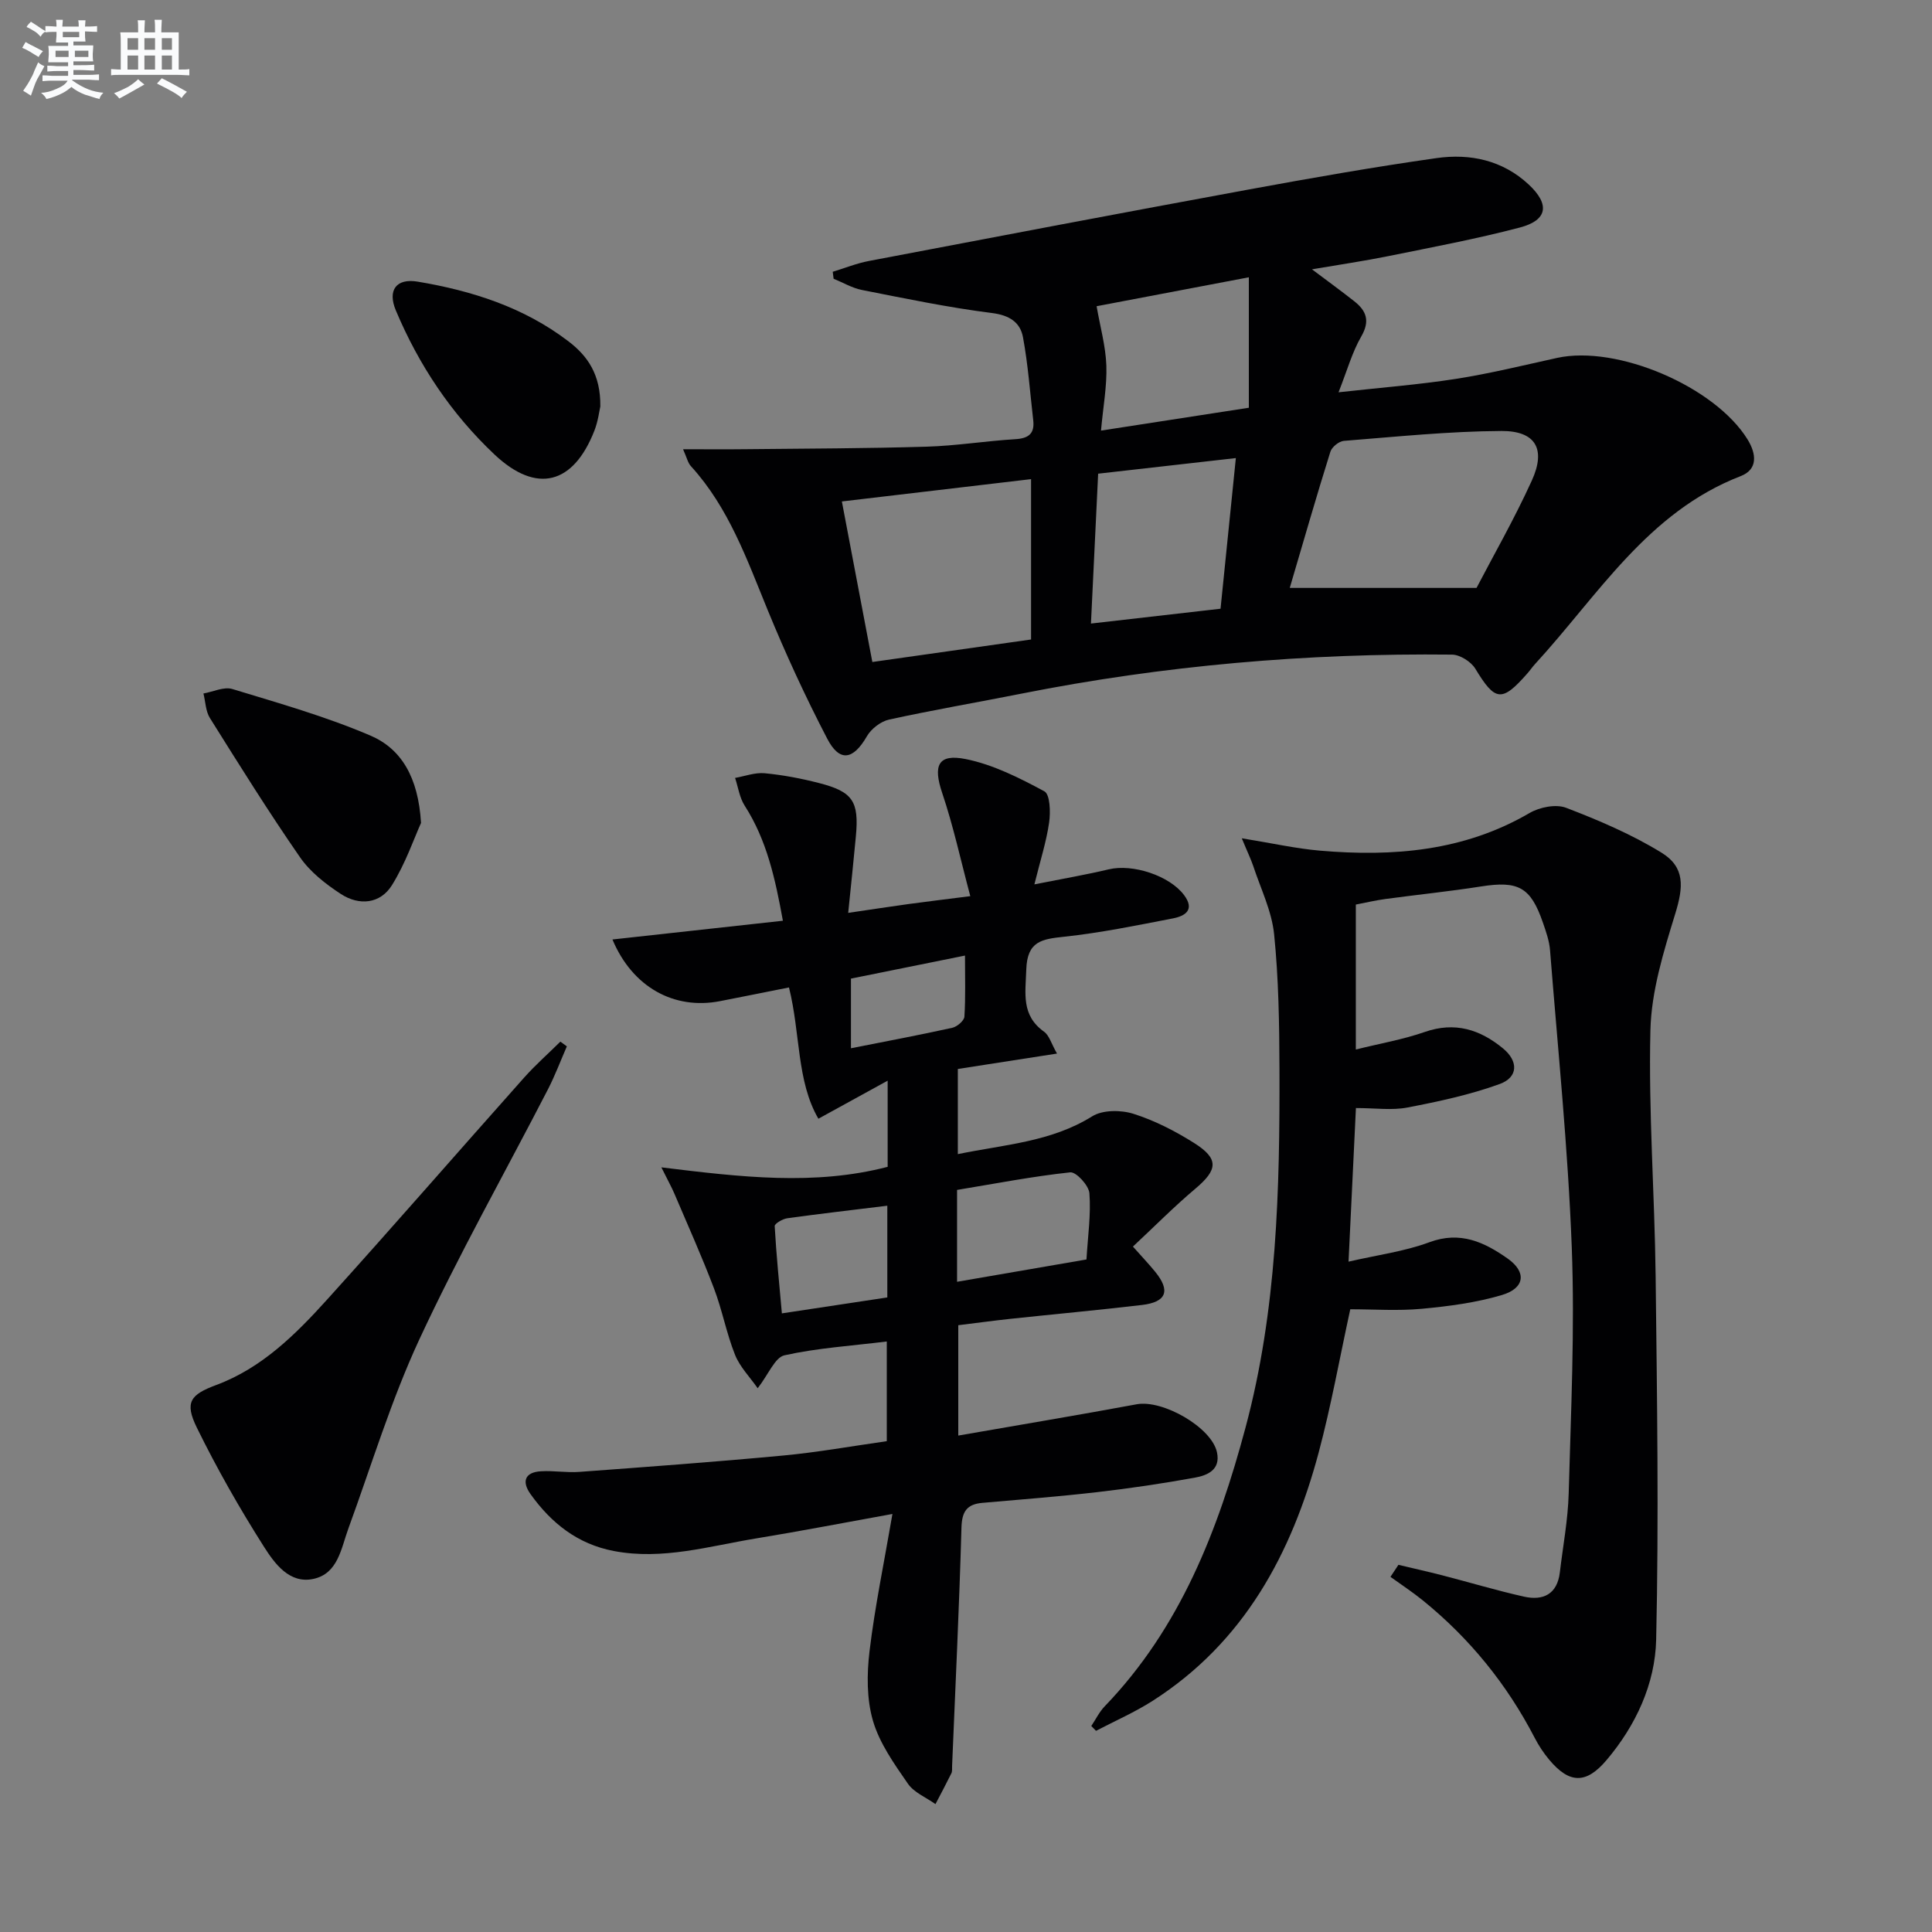
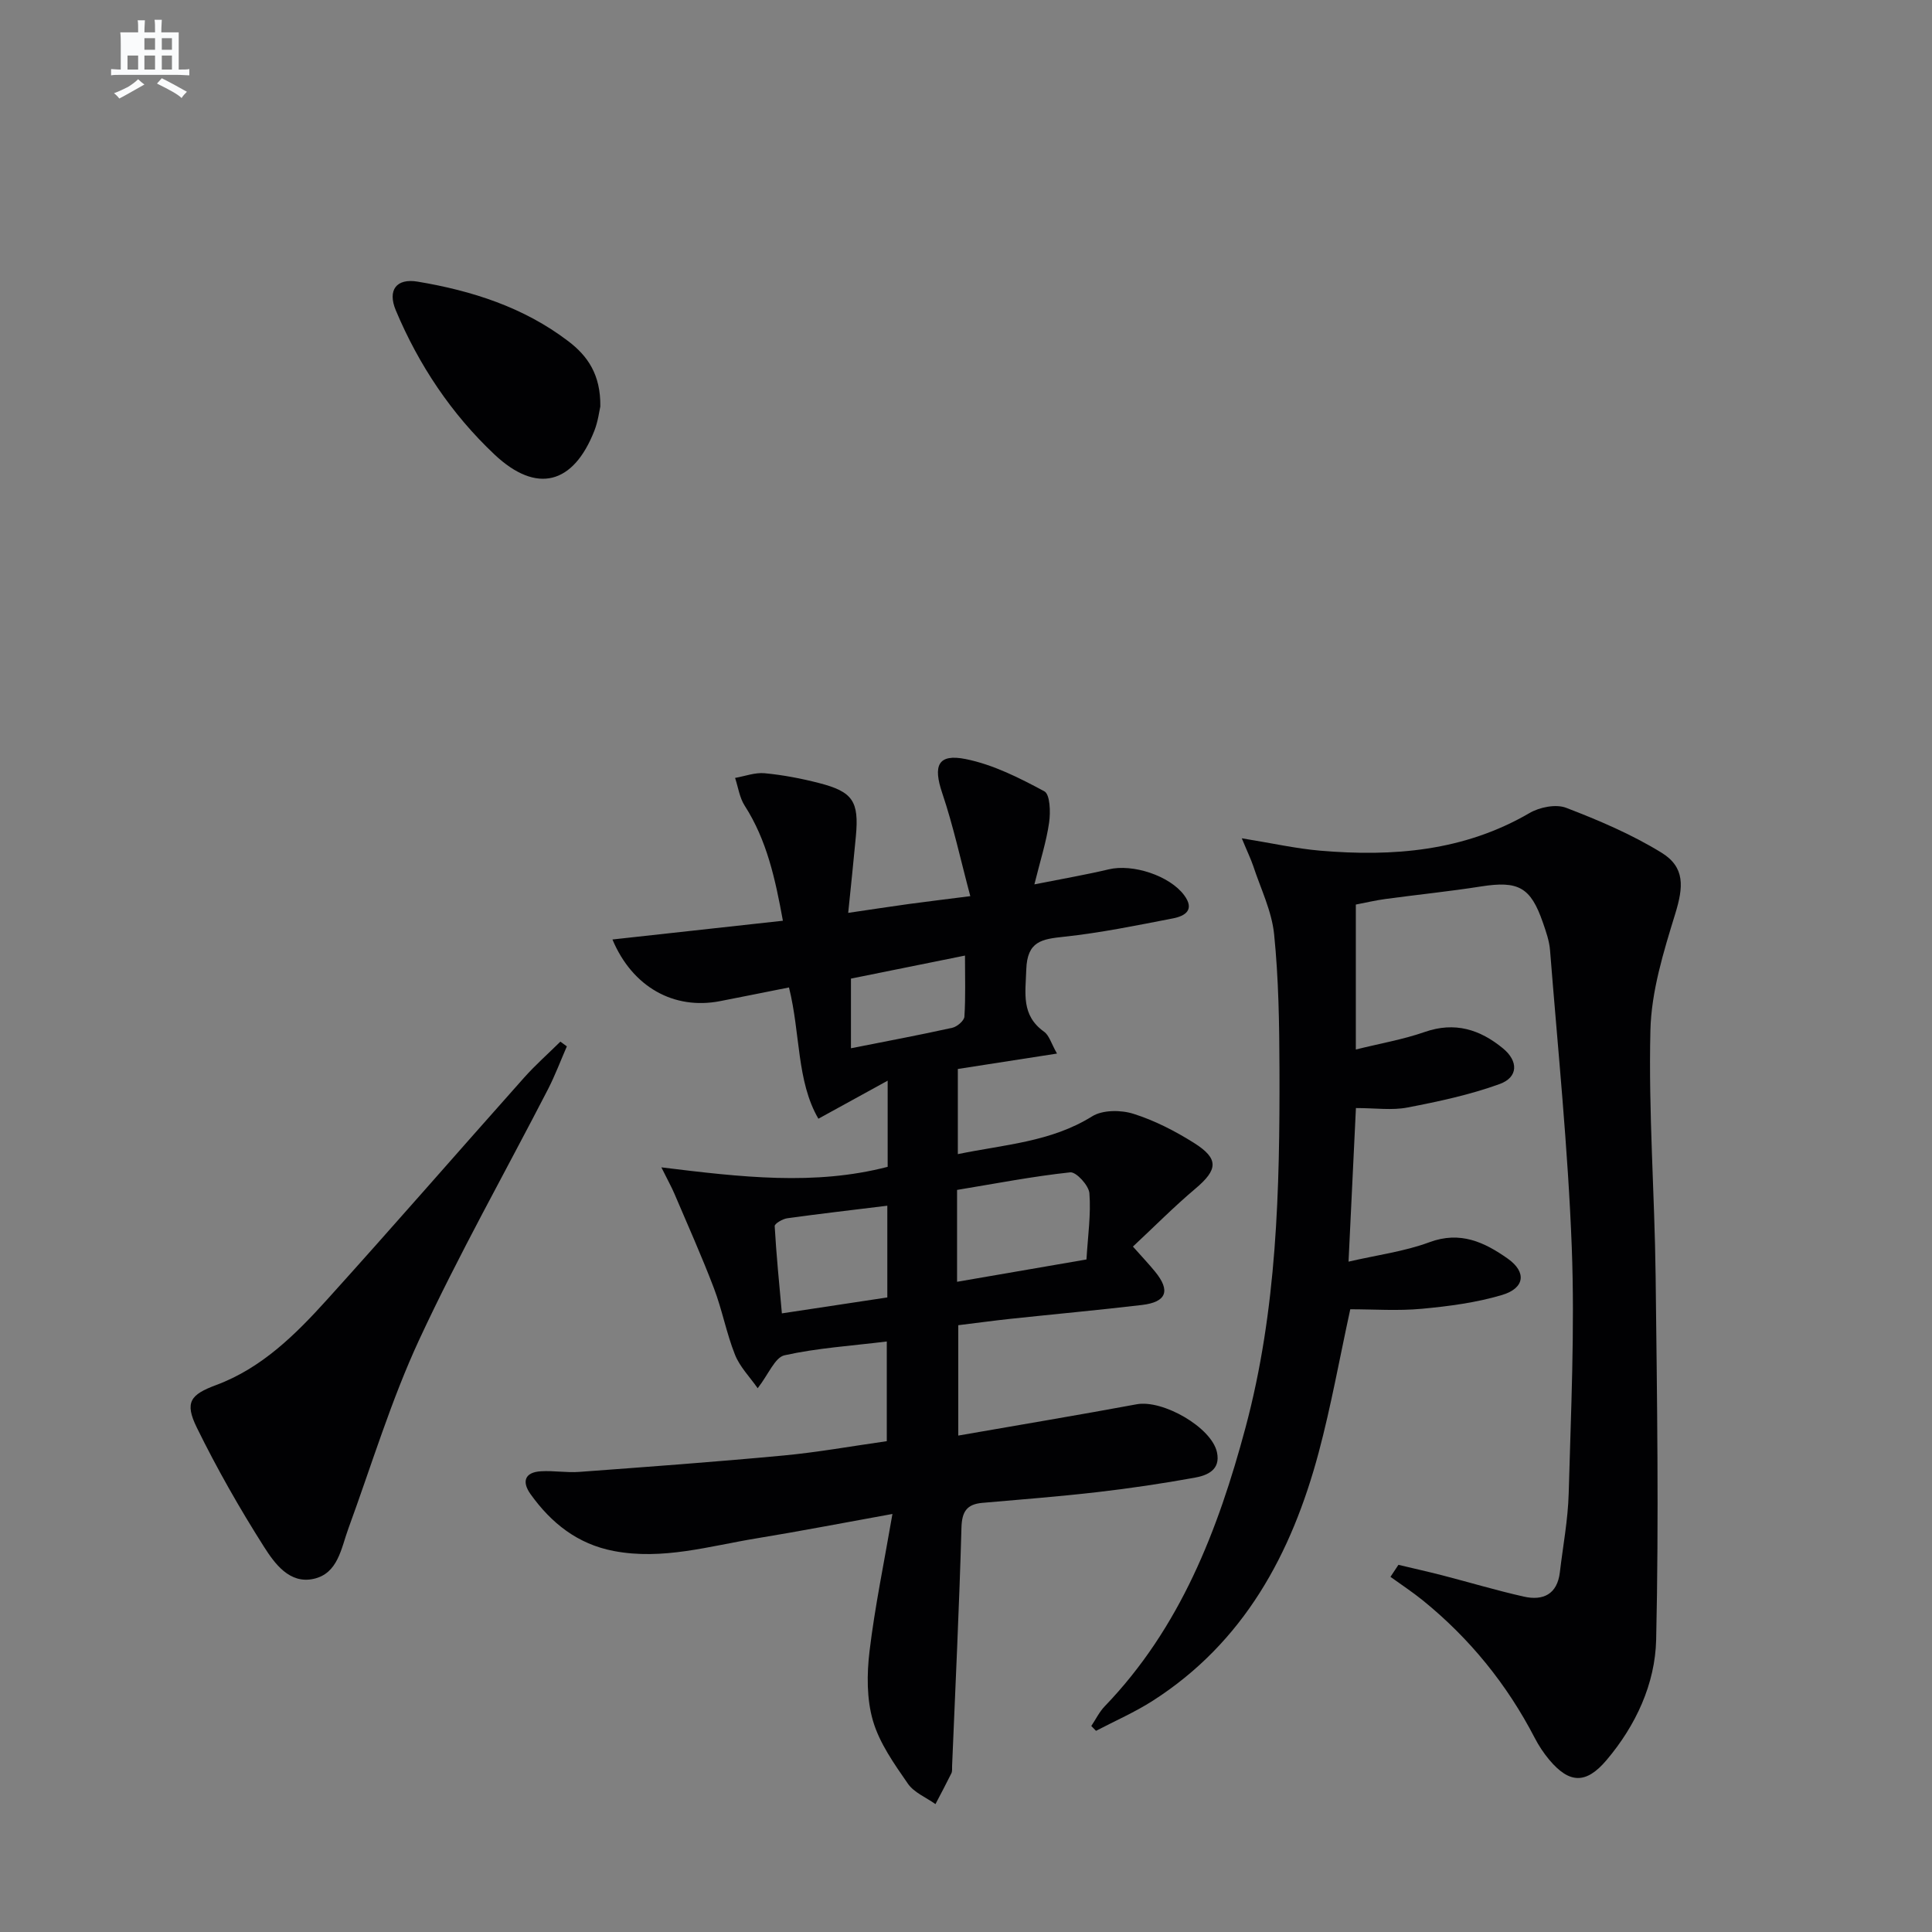
<svg xmlns="http://www.w3.org/2000/svg" enable-background="new 0 0 400 400" viewBox="0 0 400 400">
  <rect x="0" y="0" width="400" height="400" fill="#808080" stroke="none" />
  <g fill="#010103">
-     <path d="m141.42 93.01c4.91 0 8.99.04 13.07-.01 12.45-.13 24.9-.15 37.34-.52 6.13-.18 12.23-1.18 18.36-1.55 2.75-.16 4.05-1.14 3.73-3.91-.66-5.74-1.07-11.52-2.12-17.19-.57-3.09-2.78-4.56-6.41-5.02-9.03-1.14-17.98-3.01-26.92-4.77-2.03-.4-3.92-1.53-5.88-2.33-.06-.48-.12-.96-.18-1.44 2.5-.76 4.95-1.76 7.5-2.24 26.24-5 52.48-9.99 78.76-14.82 12.89-2.37 25.8-4.64 38.77-6.48 6.94-.98 13.65.43 19.06 5.47 4.41 4.11 3.94 7.39-1.85 8.91-8.97 2.36-18.12 4.07-27.23 5.92-4.97 1.01-10 1.74-15.79 2.73 3.37 2.53 6.12 4.53 8.78 6.63 2.51 1.98 3.27 4.08 1.42 7.28-1.88 3.25-2.9 6.99-4.7 11.55 8.7-.97 16.55-1.57 24.32-2.78 7.03-1.1 13.97-2.81 20.93-4.34 12.43-2.72 32.68 5.93 39.44 16.89 1.84 2.99 2.15 6.2-1.42 7.58-19.31 7.46-29.54 24.72-42.6 38.93-.56.61-1.03 1.31-1.58 1.93-5.29 6.03-6.67 5.79-10.77-.98-.88-1.45-3.17-2.9-4.82-2.92-30-.33-59.75 2.24-89.2 8.09-9.11 1.81-18.28 3.37-27.35 5.36-1.73.38-3.7 1.9-4.6 3.46-2.83 4.89-5.64 5.44-8.22.48-4.51-8.67-8.62-17.59-12.33-26.64-4.29-10.47-8.05-21.16-15.86-29.74-.64-.66-.84-1.72-1.65-3.53zm125.61 28.71h38.67c3.44-6.61 7.82-14.25 11.45-22.23 2.96-6.5.81-10.29-6.29-10.26-10.89.06-21.77 1.19-32.65 2.05-1 .08-2.47 1.28-2.77 2.25-2.87 9.15-5.51 18.36-8.41 28.19zm-92.73-17.9c2.22 11.67 4.22 22.23 6.31 33.24 11.06-1.57 21.96-3.12 32.86-4.66 0-11.06 0-21.79 0-33.2-13.22 1.55-26.01 3.06-39.17 4.62zm51.57 25.28c9.23-1.06 17.91-2.05 26.83-3.07 1.04-10.2 2.07-20.35 3.17-31.19-9.91 1.12-19.19 2.17-28.51 3.23-.52 10.74-1 20.82-1.49 31.03zm2.08-39.95c10.59-1.64 20.69-3.2 30.61-4.73 0-9.34 0-18.03 0-27.01-10.95 2.08-21.48 4.08-31.52 5.99.75 4.31 1.88 8.29 2.02 12.3.14 4.22-.66 8.47-1.11 13.45z" />
    <path d="m183.6 277.74c-7.39.91-14.4 1.35-21.18 2.86-1.98.44-3.28 3.9-5.55 6.82-1.61-2.31-3.68-4.4-4.69-6.92-1.78-4.46-2.65-9.27-4.36-13.76-2.52-6.63-5.43-13.11-8.21-19.64-.55-1.29-1.25-2.53-2.68-5.41 16.49 2.02 31.72 3.82 46.85-.11 0-5.58 0-10.89 0-17.84-5.03 2.76-9.26 5.09-14.34 7.88-4.53-7.77-3.7-17.62-6.09-27.18-4.74.94-9.51 1.91-14.3 2.84-9.48 1.83-18.1-2.87-22.25-12.77 11.76-1.29 23.29-2.56 35.29-3.88-1.58-8.67-3.32-16.68-7.92-23.84-1.06-1.65-1.34-3.81-1.98-5.73 2.05-.36 4.13-1.16 6.13-.97 3.78.36 7.57 1.08 11.25 2.03 7.01 1.8 8.3 3.78 7.63 11.02-.47 5.08-1.01 10.15-1.59 15.86 4.75-.7 8.63-1.29 12.51-1.83 3.75-.51 7.51-.96 12.77-1.63-2-7.49-3.52-14.55-5.81-21.34-1.92-5.67-.93-8.21 4.87-7.04 5.67 1.14 11.12 3.9 16.27 6.67 1.19.64 1.3 4.31.99 6.46-.57 3.97-1.82 7.84-3.05 12.81 6.08-1.21 10.77-2.01 15.38-3.11 4.96-1.19 12.59 1.29 15.61 5.33 2.28 3.05.23 4.33-2.29 4.82-7.48 1.45-14.98 2.99-22.54 3.8-4.61.49-7.65.9-7.84 6.79-.16 4.94-1.09 9.47 3.69 12.88 1.06.76 1.47 2.42 2.67 4.52-7.28 1.13-13.75 2.13-20.53 3.19v17.63c9.63-1.99 19.27-2.5 27.8-7.82 2.17-1.36 5.96-1.35 8.55-.53 4.38 1.38 8.62 3.56 12.53 6.02 5.22 3.29 4.97 5.55.29 9.49-4.39 3.7-8.44 7.8-12.92 11.98 1.99 2.24 3.34 3.66 4.57 5.17 3.25 3.96 2.41 6.31-2.68 6.92-9.07 1.07-18.17 1.9-27.25 2.87-3.47.37-6.92.85-10.8 1.32v22.85c12.49-2.18 24.74-4.22 36.94-6.48 5.39-1 15.5 4.77 16.62 9.93.79 3.66-2 4.8-4.61 5.27-6.68 1.21-13.42 2.21-20.17 2.99-7.91.91-15.85 1.53-23.78 2.22-3.22.28-4.25 1.79-4.34 5.14-.46 16.46-1.26 32.91-1.94 49.36-.02.5.06 1.07-.14 1.48-1.06 2.15-2.19 4.26-3.3 6.39-1.95-1.39-4.45-2.39-5.72-4.24-2.82-4.08-5.86-8.35-7.22-13-1.32-4.52-1.28-9.69-.71-14.44 1.1-9.15 2.99-18.21 4.74-28.39-10.31 1.86-19.2 3.59-28.14 5.05-9.77 1.6-19.43 4.55-29.55 2.62-7.5-1.43-12.95-5.78-17.24-11.78-1.83-2.56-1.23-4.53 2.16-4.73 2.64-.16 5.31.33 7.94.13 14.08-1.04 28.16-2.07 42.22-3.39 7.08-.66 14.11-1.93 21.44-2.97 0-6.79 0-13.35 0-20.64zm41.34-16.98c.29-4.85.95-9.32.61-13.71-.12-1.61-2.74-4.46-3.97-4.33-7.83.84-15.59 2.35-23.43 3.64v19.02c8.83-1.52 17.4-3 26.79-4.62zm-41.23-11.13c-7.31.9-14.03 1.67-20.72 2.6-.96.13-2.62 1.11-2.6 1.62.34 5.98.94 11.94 1.49 18.07 7.92-1.2 14.87-2.25 21.83-3.3 0-6.49 0-12.41 0-18.99zm-7.53-32.6c7.38-1.46 14.21-2.74 20.99-4.24.99-.22 2.44-1.46 2.5-2.3.26-4.04.12-8.1.12-12.65-8.46 1.71-16.02 3.24-23.61 4.77z" />
    <path d="m257.1 173.56c6.27 1.01 11.21 2.13 16.2 2.56 15.12 1.29 29.81.12 43.37-7.79 2.09-1.22 5.47-1.9 7.59-1.08 6.76 2.59 13.53 5.48 19.68 9.25 4.97 3.04 4.62 7.1 2.89 12.72-2.41 7.84-4.94 16.01-5.13 24.09-.41 16.94.88 33.91 1.08 50.88.29 25.1.68 50.21.11 75.29-.21 9.13-4.19 17.75-10.29 24.95-4.2 4.95-7.66 4.9-11.84-.08-1.16-1.39-2.19-2.94-3.02-4.55-5.75-11.1-13.46-20.59-23.15-28.45-2.15-1.74-4.47-3.26-6.71-4.88.55-.83 1.1-1.66 1.65-2.49 3.05.73 6.11 1.41 9.14 2.19 5.61 1.45 11.17 3.12 16.82 4.39 3.99.9 6.92-.48 7.46-5.02.64-5.44 1.68-10.87 1.83-16.32.46-16.97 1.28-33.97.64-50.91-.78-20.55-2.88-41.05-4.5-61.56-.15-1.95-.84-3.89-1.49-5.77-2.53-7.32-5.09-8.66-12.79-7.45-6.56 1.03-13.17 1.7-19.75 2.59-2.09.28-4.14.77-6.18 1.16v30.01c5.06-1.26 9.79-2.07 14.26-3.63 6.24-2.18 11.45-.52 16.21 3.4 3.21 2.64 3.17 5.98-.7 7.38-6.15 2.23-12.64 3.62-19.09 4.86-3.2.62-6.62.11-10.66.11-.5 10.3-.99 20.61-1.53 31.8 5.96-1.38 11.57-2.1 16.74-4.02 6.41-2.38 11.41 0 16.23 3.4 3.93 2.78 3.54 6.12-1.21 7.53-5.35 1.59-11.01 2.33-16.59 2.85-4.94.46-9.95.1-14.81.1-2.23 10.24-3.98 20.06-6.54 29.65-5.61 20.97-15.45 39.3-34.36 51.41-3.72 2.38-7.81 4.16-11.74 6.22-.33-.33-.66-.67-.98-1 .92-1.37 1.66-2.92 2.79-4.09 15.64-16.24 23.45-36.45 29.14-57.69 6.52-24.34 7.11-49.29 7.03-74.26-.03-9.31-.17-18.66-1.11-27.9-.49-4.81-2.79-9.45-4.33-14.14-.51-1.49-1.2-2.89-2.36-5.71z" />
    <path d="m117.36 216.64c-1.29 2.96-2.43 6-3.9 8.87-8.9 17.26-18.47 34.22-26.65 51.82-5.84 12.58-9.88 26-14.66 39.07-1.53 4.17-2.15 9.38-7.24 10.49-4.99 1.09-8.05-3.19-10.27-6.67-5.05-7.95-9.74-16.19-13.89-24.65-2.58-5.26-1.32-6.83 3.97-8.8 9.51-3.53 16.5-10.51 23.07-17.78 13.71-15.18 27.13-30.62 40.74-45.9 2.34-2.62 4.99-4.96 7.49-7.43.46.32.9.65 1.34.98z" />
-     <path d="m87.17 170.38c-1.42 3.13-3.19 8.33-6.01 12.87-2.43 3.91-6.8 4.31-10.59 1.84-3.14-2.05-6.33-4.54-8.44-7.58-6.52-9.41-12.59-19.14-18.67-28.85-.89-1.42-.91-3.37-1.34-5.08 2-.35 4.23-1.45 5.97-.93 9.62 2.93 19.36 5.69 28.57 9.63 6.39 2.72 9.94 8.59 10.51 18.1z" />
    <path d="m124.29 84.16c-.2.85-.46 3.04-1.23 5.01-4.36 11.14-11.97 13.13-20.67 4.94-8.93-8.41-15.68-18.52-20.44-29.85-1.76-4.2.11-6.69 4.52-5.95 11.24 1.88 21.96 5.3 31.17 12.32 4.01 3.04 6.74 6.91 6.65 13.53z" />
  </g>
-   <path d="m6.8 9.5c.6.3 1.3.7 2.1 1.1-.4.4-.7.8-.9 1.2-.7-.4-1.3-.8-1.8-1.1s-1.1-.6-1.6-.8c.2-.4.5-.8.7-1.2.4.2.8.5 1.5.8zm.9 6.9c-.3.6-.5 1.1-.7 1.7s-.4 1.1-.6 1.7c-.6-.4-1.1-.7-1.6-1 .7-1 1.2-1.8 1.5-2.4.3-.5.6-1.1.8-1.7.3-.6.5-1.2.8-1.8.3.3.8.6 1.3.8-.7 1.3-1.2 2.2-1.5 2.7zm.1-11c.4.3 1 .7 1.7 1.1-.5.2-.8.6-1.1 1.1-.5-.6-1-1-1.4-1.2s-.9-.6-1.5-.8c.2-.4.5-.7.9-1.1.5.3.9.6 1.4.9zm10.5 13.1c1 .4 2 .6 3.1.7-.4.4-.7.8-.8 1.3-.9-.2-1.9-.6-3-.9-1-.4-2-.9-2.8-1.6-.5.4-1.1.9-1.9 1.3s-1.9.9-3.3 1.2c-.1-.3-.5-.8-1.1-1.3 1 0 2.1-.3 3.2-.8 1.2-.5 1.9-1 2.3-1.7h-3.2c-.4 0-1 0-2 .1v-1.2c1 0 1.7.1 2 .1h3.3v-1h-2.3c-.2 0-.9 0-2 .1v-1.2c1.2 0 1.9.1 2 .1h2.3v-.8h-4.1c0-.7.1-1.2.1-1.6 0-.5 0-1.1-.1-1.8h4.1v-.7h-2.5c0-.6.1-1.1.1-1.6v-.6h-.5c-.4 0-1 0-1.8.1v-1.3c1.2 0 1.9.1 2.1.1h.2c0-.3 0-.8-.1-1.4h1.4c0 .6-.1 1-.1 1.4h3.4c0-.4 0-.8-.1-1.3h1.5c0 .4-.1.9-.1 1.3.7 0 1.5 0 2.5-.1v1.2c-1 0-1.8-.1-2.5-.1v.6c0 .3 0 .8.1 1.5h-2.5v.8h4.1c0 .8-.1 1.3-.1 1.8s0 1 .1 1.5h-4.1v.8h1.4c.8 0 1.8 0 2.9-.1v1.2c-1 0-1.9-.1-2.8-.1h-1.5v1h3.2c.3 0 1 0 2.1-.1v1.2c-1.1 0-1.8-.1-2.1-.1h-3.4l-.1.1c1.4 1 2.4 1.5 3.4 1.9zm-4.1-6.7v-1.3h-2.7v1.3zm2.2-4.1v-1.1h-3.4v1.1zm1.9 4.1v-1.3h-2.8v1.3z" fill="#fafbfc" />
-   <path d="m37 6.7v2.3 5.4c1 0 1.8 0 2.2-.1v1.3c-.6 0-1.5-.1-2.5-.1h-11.9c-.7 0-1.3 0-1.8.1v-1.3c.5 0 1.1.1 2 .1v-5.2c0-1 0-1.8-.1-2.5h3.7c0-1.3 0-2.1-.1-2.5h1.5c0 .4-.1 1.3-.1 2.5h2.2c0-1.2 0-2.1-.1-2.6h1.5c0 .4-.1 1.3-.1 2.6zm-12.3 13.7c-.3-.4-.7-.8-1.1-1.1 1.1-.4 2.1-.9 2.9-1.3.8-.5 1.5-1 2.1-1.6.4.4.9.8 1.3 1.1-2.5 1.4-4.2 2.4-5.2 2.9zm3.9-10.1v-2.4h-2.2v2.4zm0 4.1v-2.9h-2.2v2.9zm3.5-4.1v-2.4h-2.2v2.4zm0 4.1v-2.9h-2.2v2.9zm.4 2.9 1-1.1c.6.3 1.4.7 2.5 1.3s2 1.1 2.7 1.5c-.4.4-.8.8-1.1 1.3-.8-.8-2.5-1.7-5.1-3zm3.1-7v-2.4h-2.1v2.4zm0 4.1v-2.9h-2.1v2.9z" fill="#fafbfc" />
+   <path d="m37 6.7v2.3 5.4c1 0 1.8 0 2.2-.1v1.3c-.6 0-1.5-.1-2.5-.1h-11.9c-.7 0-1.3 0-1.8.1v-1.3c.5 0 1.1.1 2 .1v-5.2c0-1 0-1.8-.1-2.5h3.7c0-1.3 0-2.1-.1-2.5h1.5c0 .4-.1 1.3-.1 2.5h2.2c0-1.2 0-2.1-.1-2.6h1.5c0 .4-.1 1.3-.1 2.6zm-12.3 13.7c-.3-.4-.7-.8-1.1-1.1 1.1-.4 2.1-.9 2.9-1.3.8-.5 1.5-1 2.1-1.6.4.4.9.8 1.3 1.1-2.5 1.4-4.2 2.4-5.2 2.9zm3.9-10.1v-2.4v2.4zm0 4.1v-2.9h-2.2v2.9zm3.5-4.1v-2.4h-2.2v2.4zm0 4.1v-2.9h-2.2v2.9zm.4 2.9 1-1.1c.6.3 1.4.7 2.5 1.3s2 1.1 2.7 1.5c-.4.4-.8.8-1.1 1.3-.8-.8-2.5-1.7-5.1-3zm3.1-7v-2.4h-2.1v2.4zm0 4.1v-2.9h-2.1v2.9z" fill="#fafbfc" />
</svg>